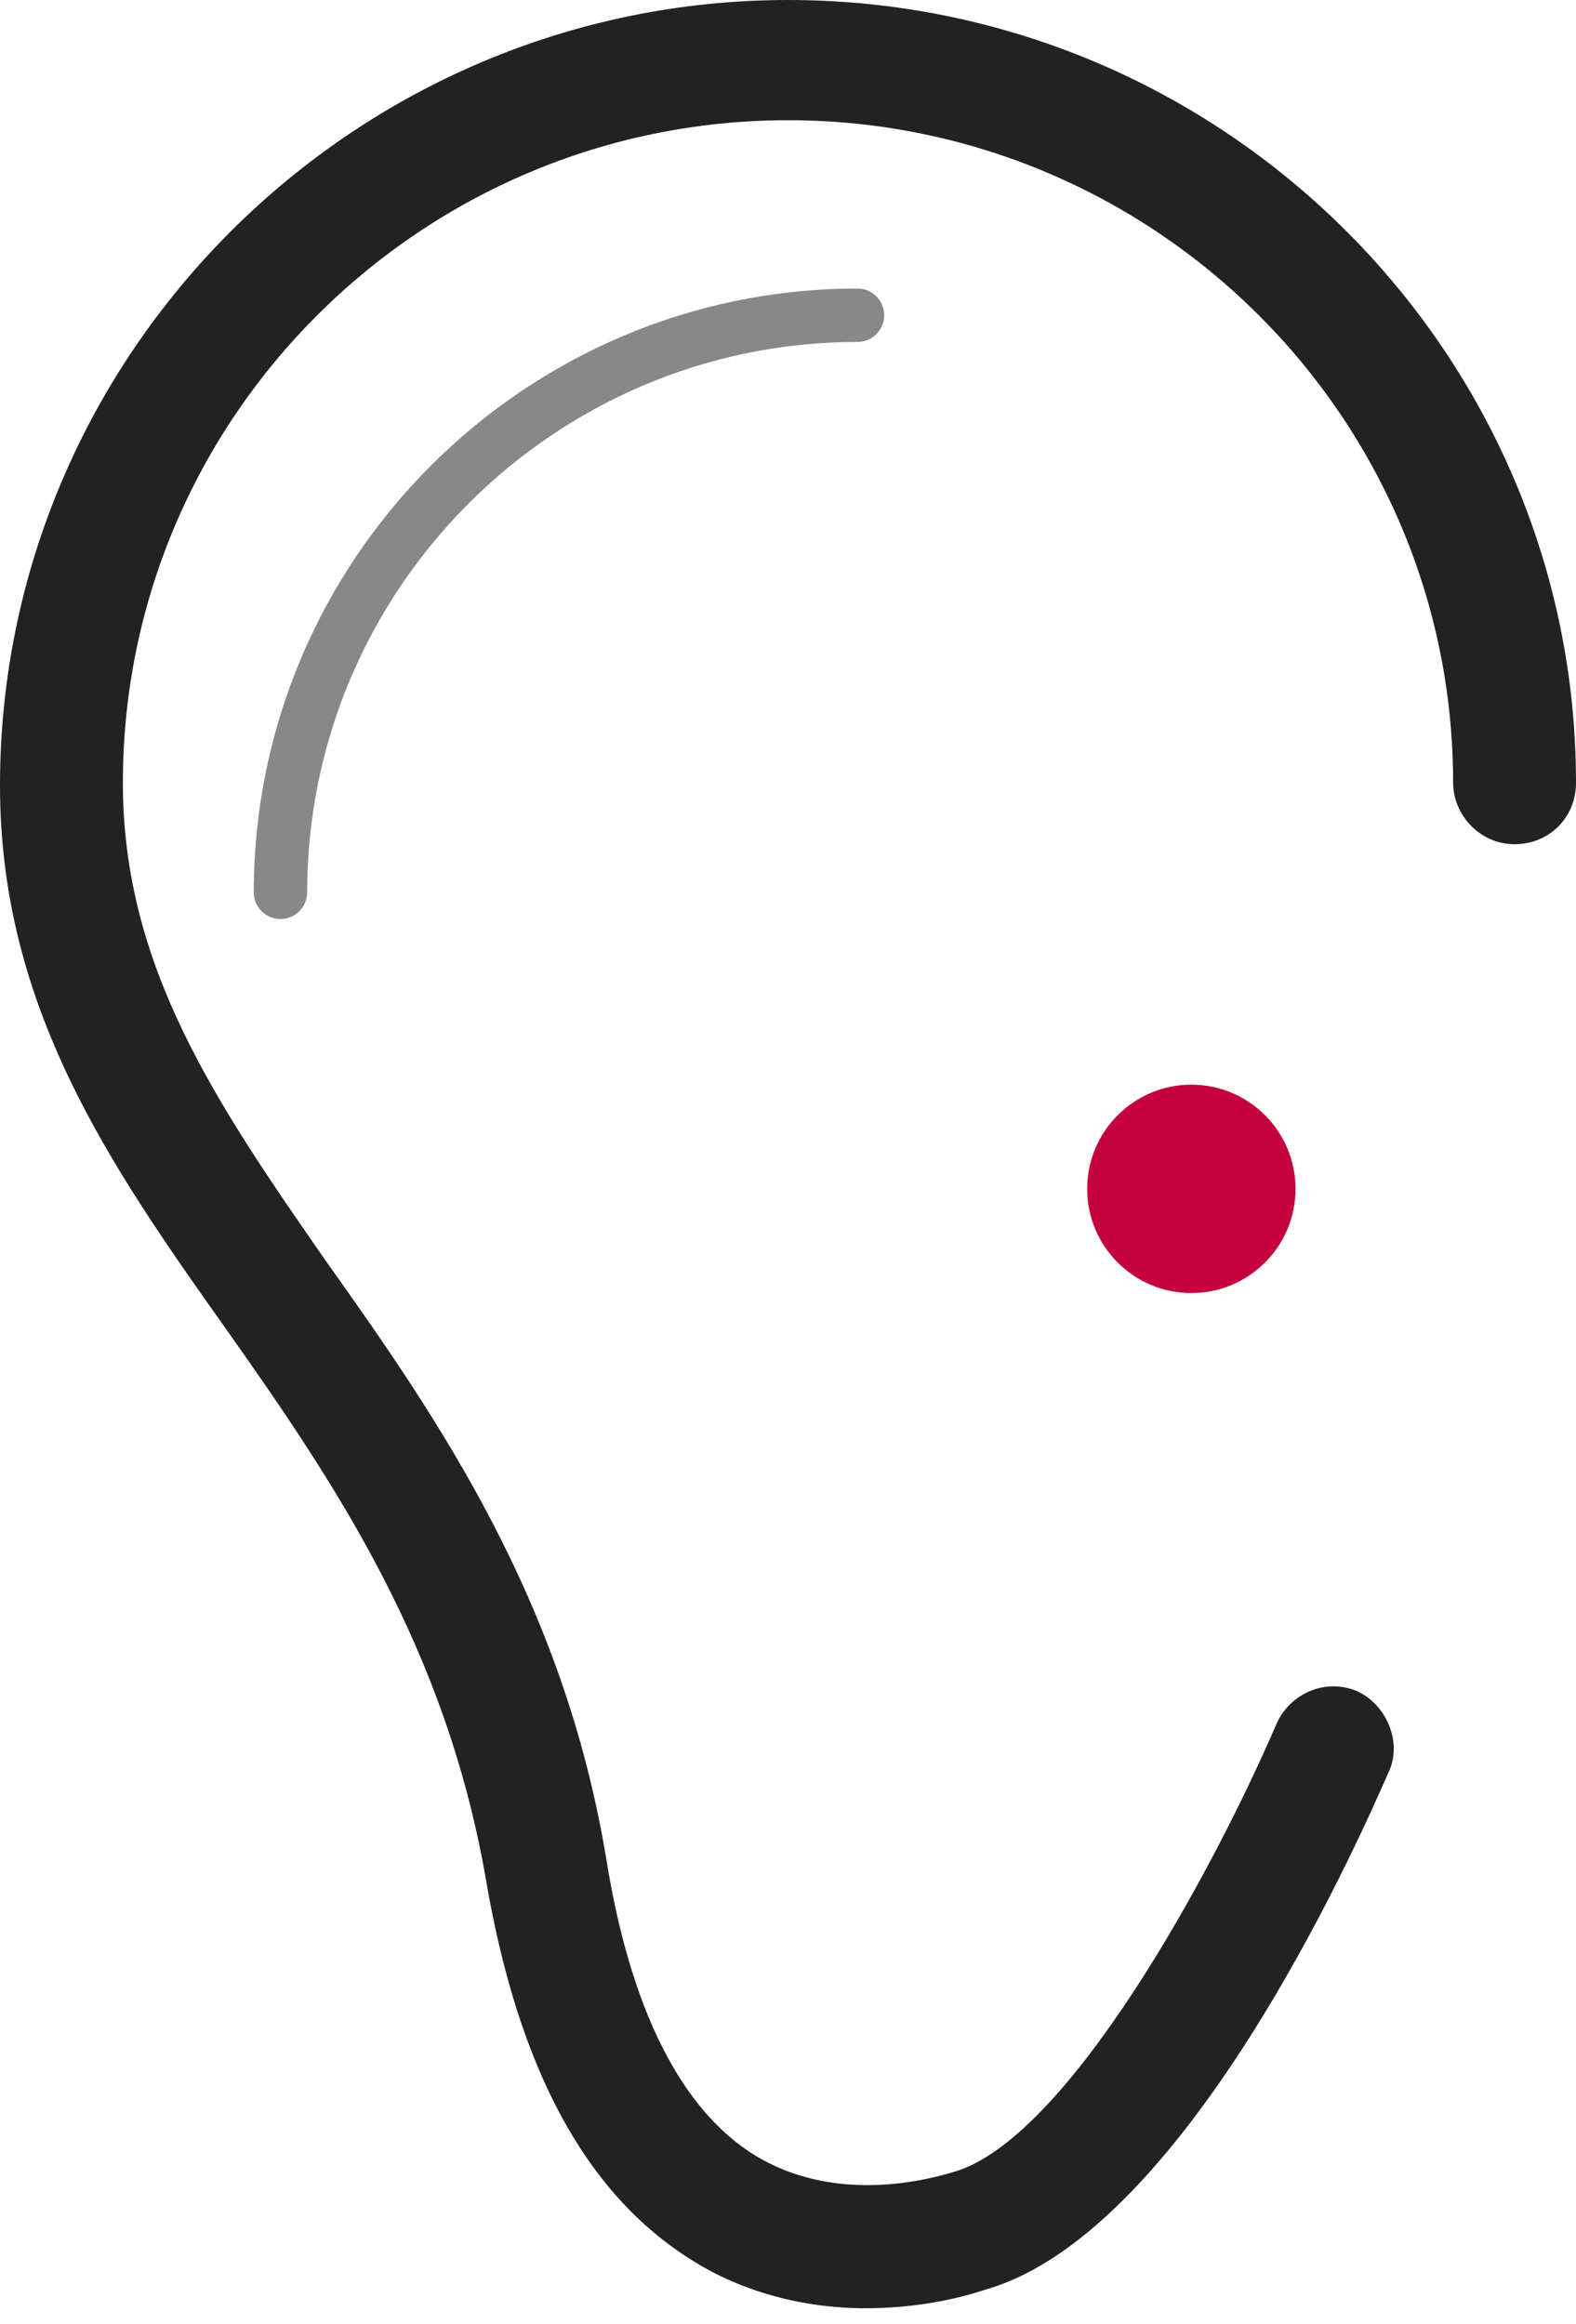
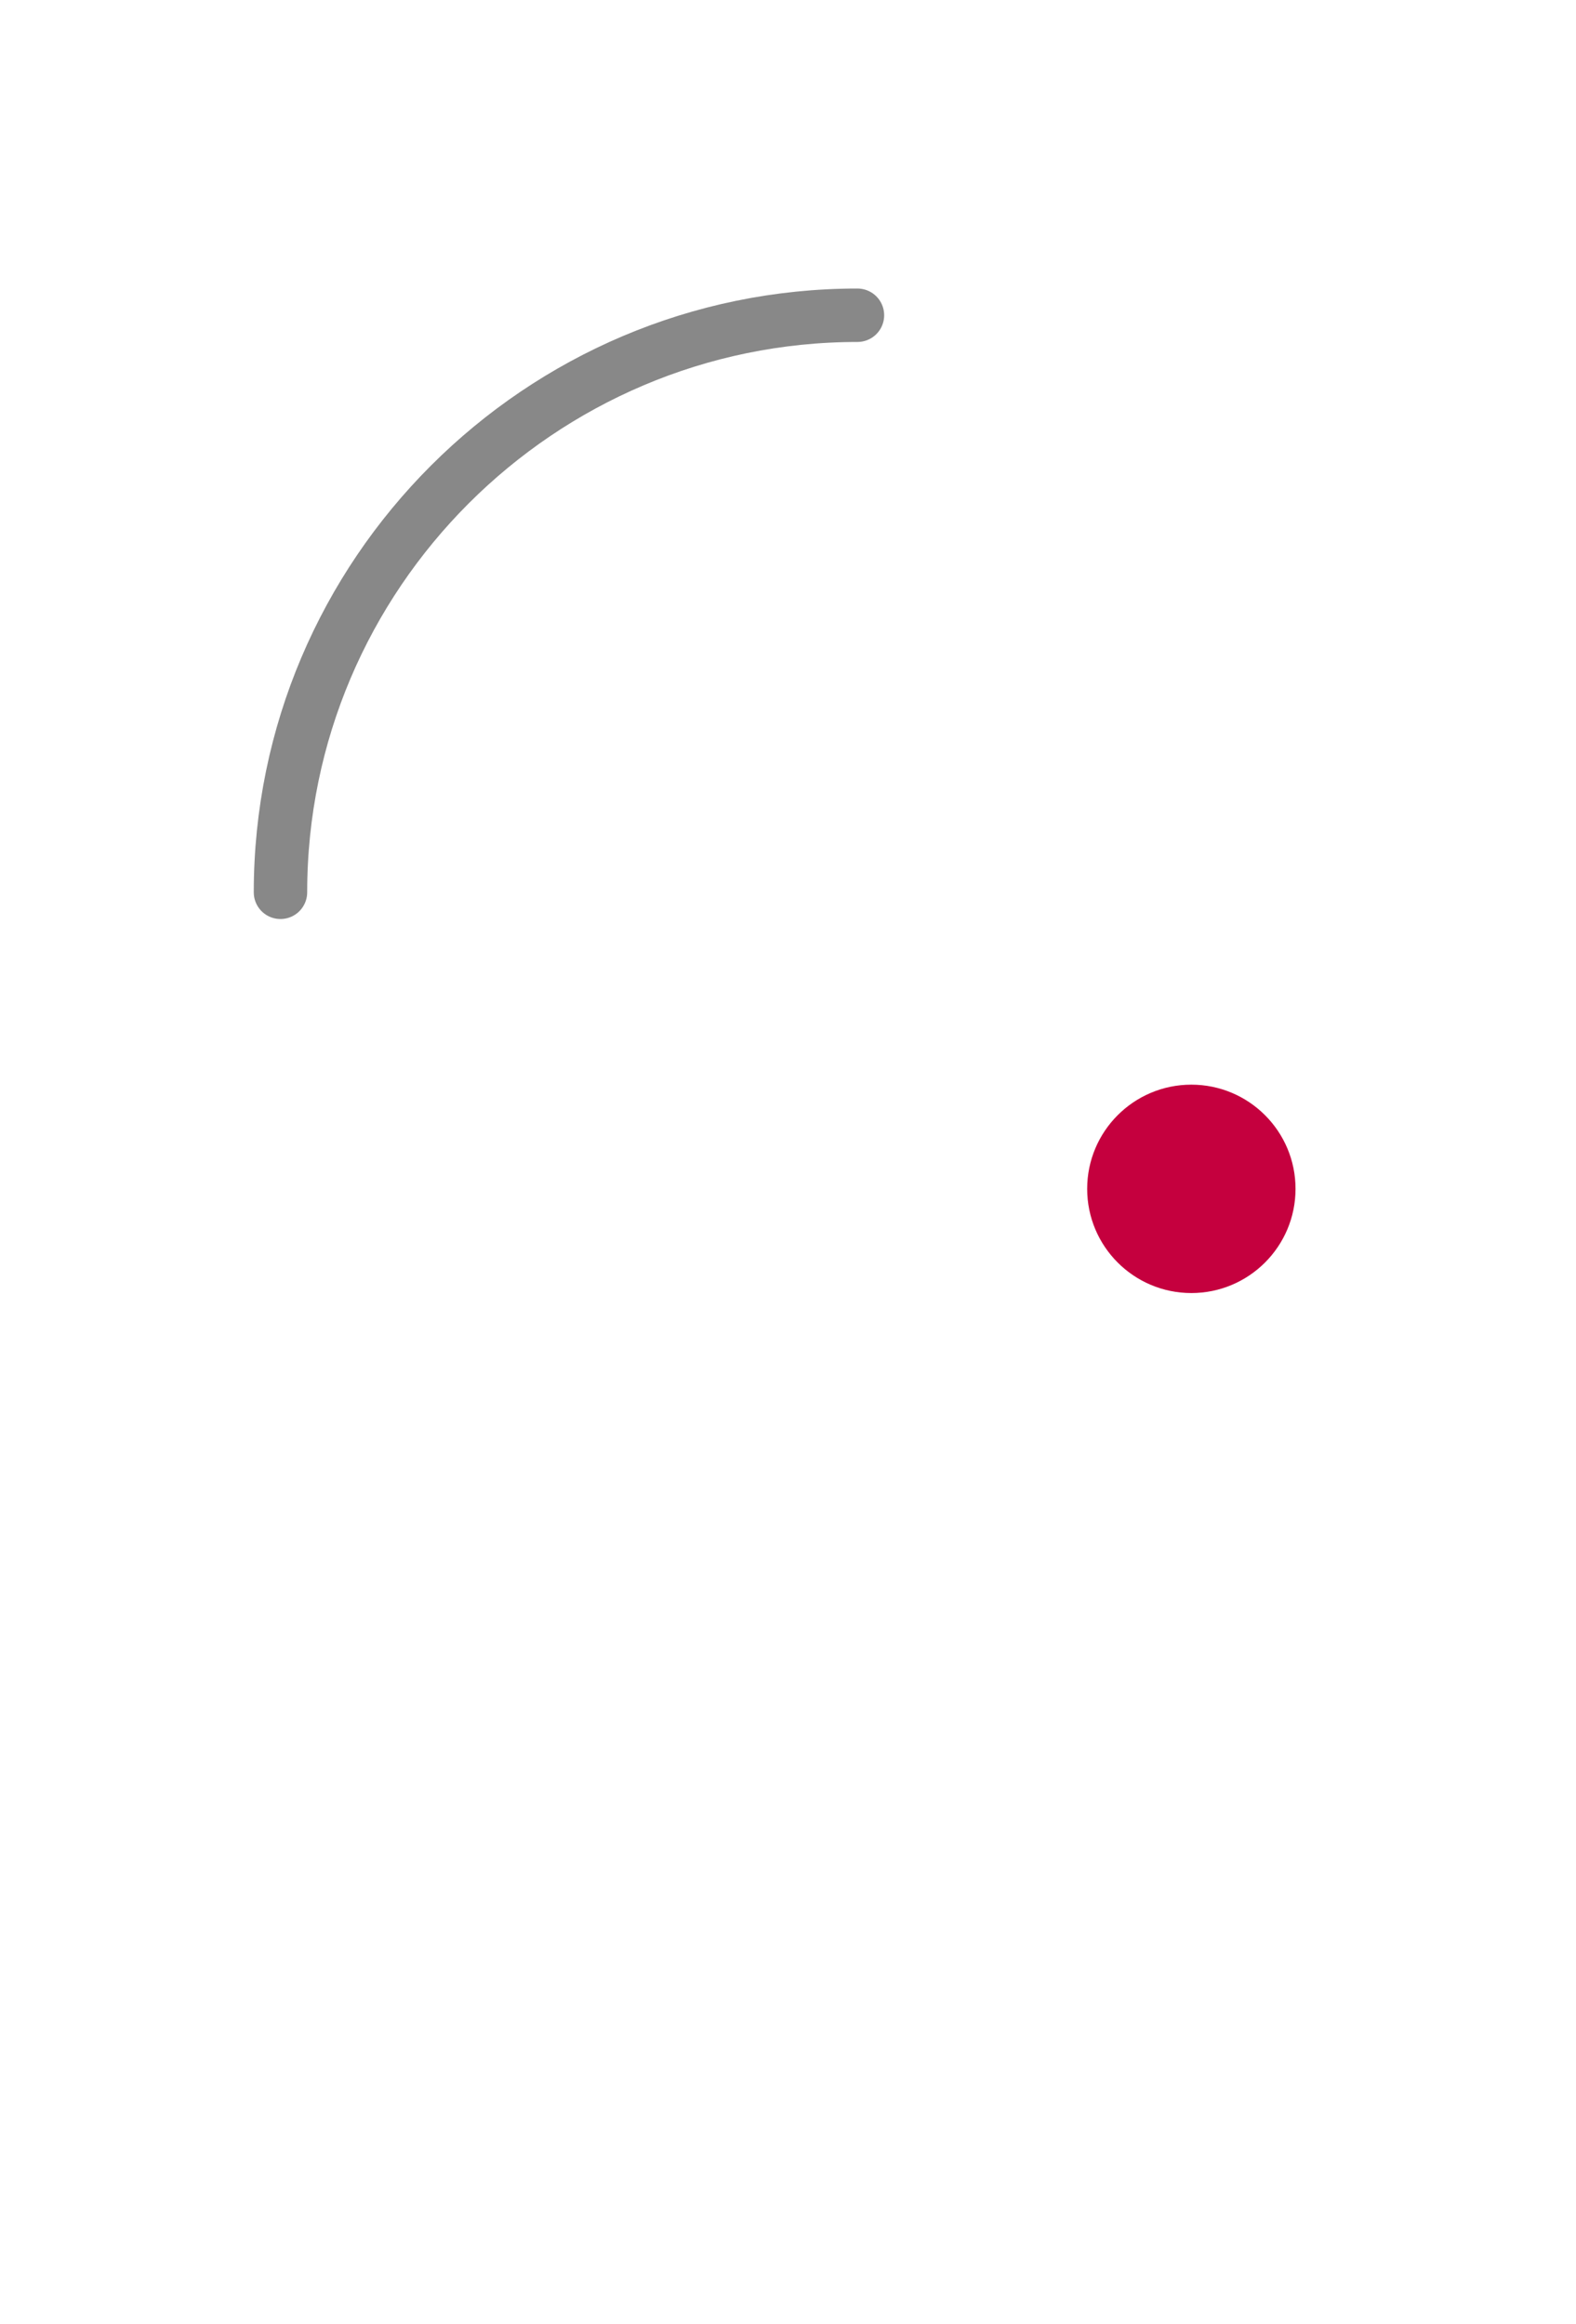
<svg xmlns="http://www.w3.org/2000/svg" version="1.1" id="Layer_1" x="0px" y="0px" viewBox="0 0 59 87" style="enable-background:new 0 0 59 87;" xml:space="preserve">
  <style type="text/css">
	.st0{fill:#222222;}
	.st1{fill:none;stroke:#888888;stroke-width:2;stroke-linecap:round;}
	.st2{fill-rule:evenodd;clip-rule:evenodd;fill:#C5003E;}
</style>
  <desc>Created with sketchtool.</desc>
  <g id="v1.1">
    <g id="Assets_FamilyDetails" transform="translate(-3712, -2669)">
      <g id="Group-3" transform="translate(3712, 2669)">
-         <path id="Shape-Copy-3" class="st0" d="M29.5,0C13.3,0,0,13.2,0,29.4c0,8.3,4.1,14.2,8.5,20.4c4.1,5.8,8.2,11.9,9.7,20.6     c1.2,7,3.7,11.7,7.7,14.2c1.9,1.2,4.2,1.8,6.5,1.8c1.4,0,3-0.2,4.5-0.7c7.7-2.2,14.3-17.6,15.1-19.4c0.5-1.1-0.1-2.5-1.2-3     c-1.2-0.5-2.5,0.1-3,1.2c-2.5,5.8-7.9,15.6-12.1,16.8c-2,0.6-4.9,0.9-7.4-0.6c-2.8-1.7-4.7-5.5-5.6-11.1     c-1.6-9.7-6.3-16.5-10.5-22.4c-4.1-5.9-7.6-11-7.6-17.9c0-13.7,11.2-24.8,24.9-24.8s24.9,11.1,24.9,24.8c0,1.2,1,2.3,2.3,2.3     s2.3-1,2.3-2.3C59,13.2,45.8,0,29.5,0z" />
        <path id="Oval-Copy-2" class="st1" d="M32.1,11.8c-11.9,0-21.6,9.7-21.6,21.6" />
        <circle id="Oval-2" class="st2" cx="44.6" cy="44.5" r="3.9" />
      </g>
    </g>
  </g>
</svg>